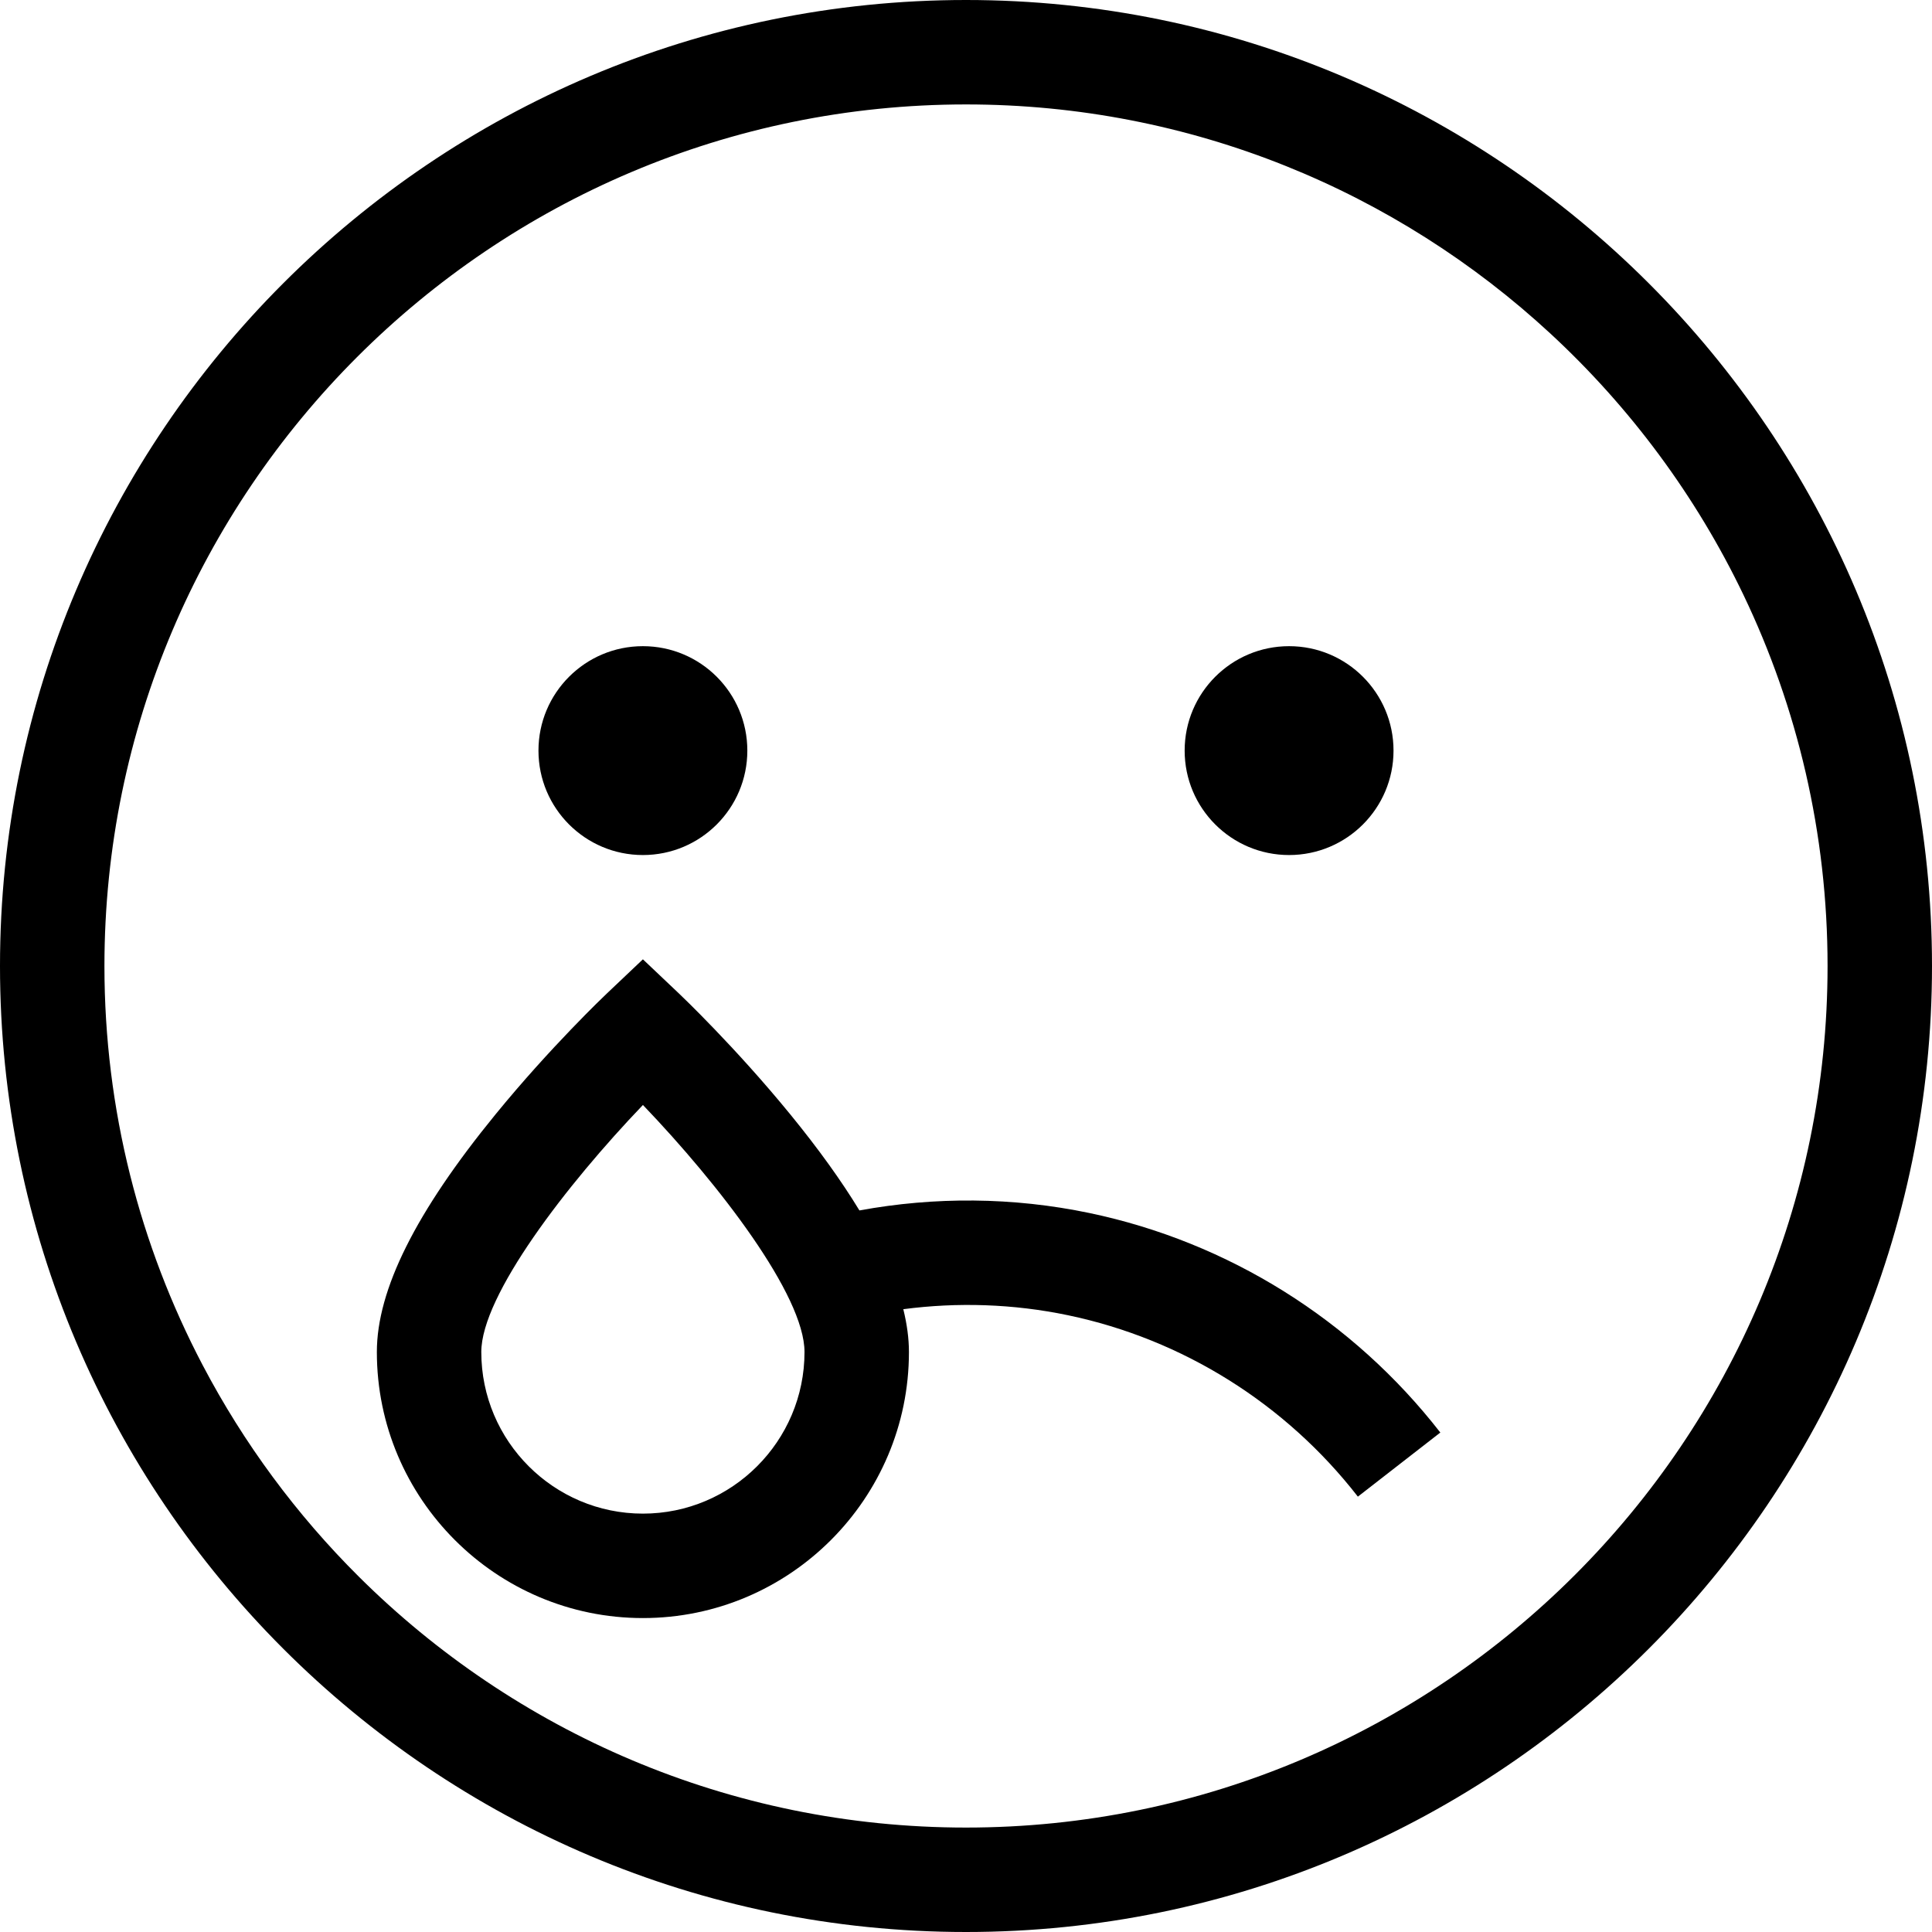
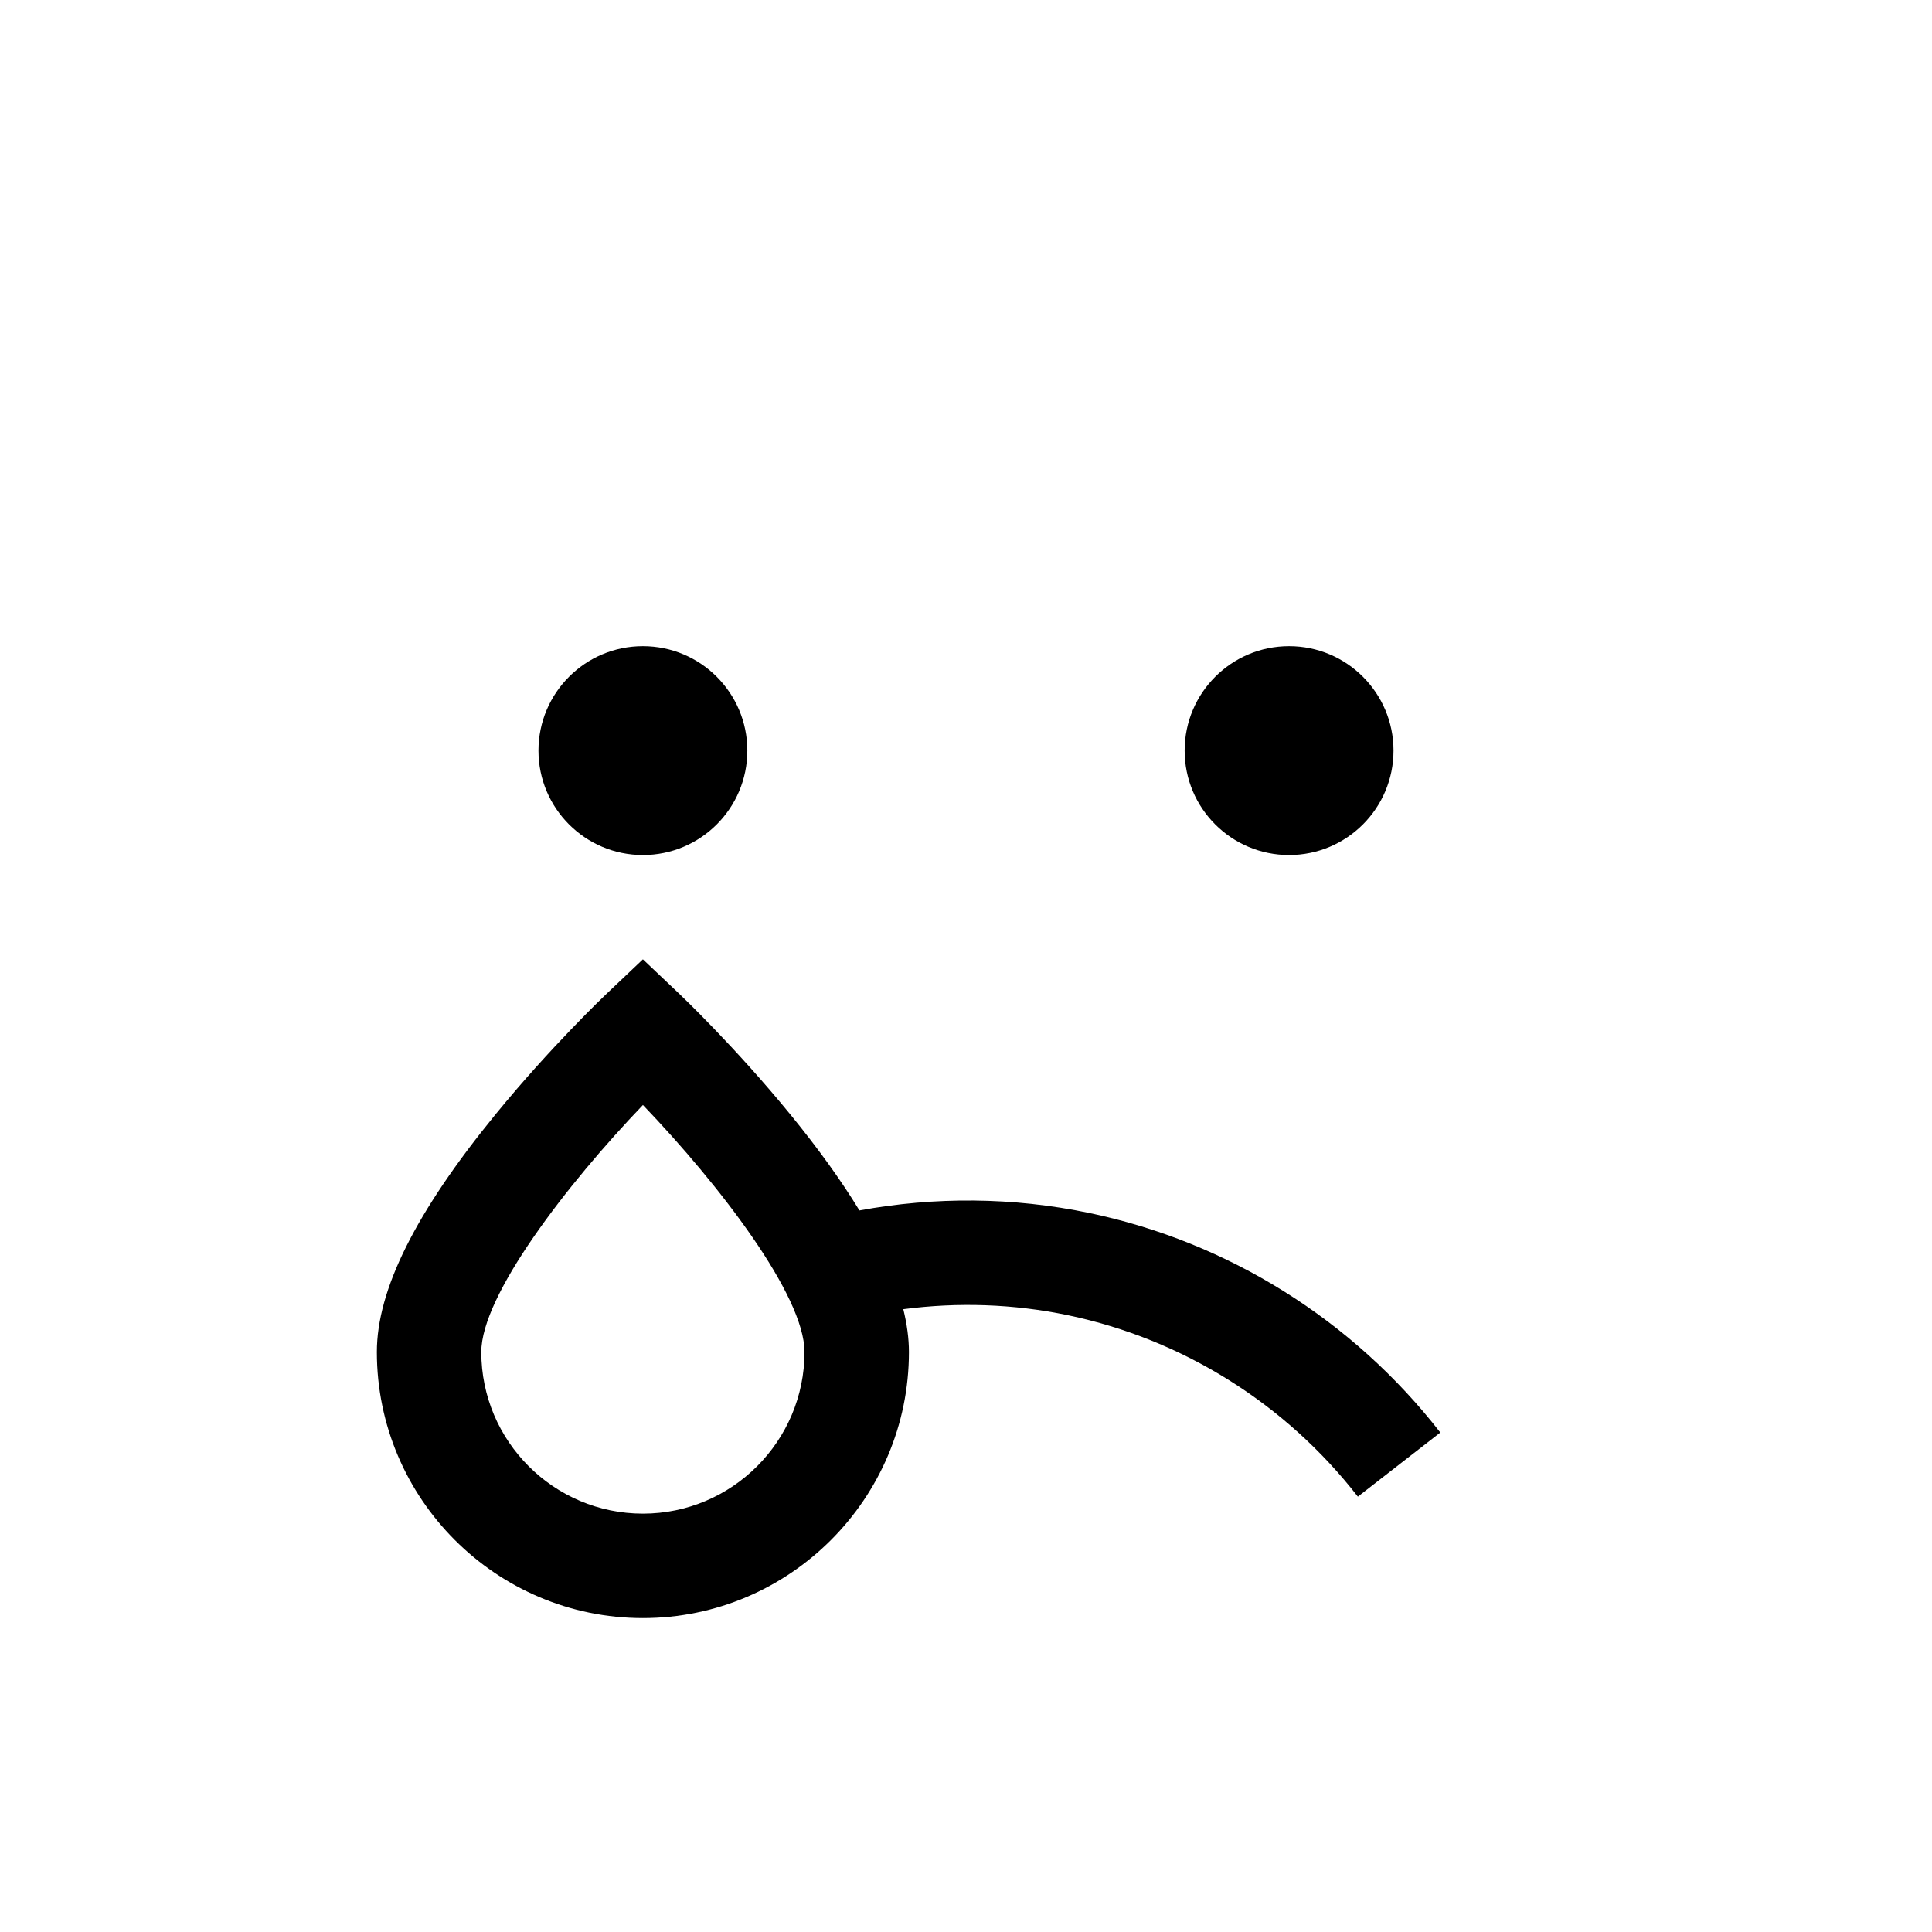
<svg xmlns="http://www.w3.org/2000/svg" fill="#000000" height="800px" width="800px" version="1.1" id="Capa_1" viewBox="0 0 295.996 295.996" xml:space="preserve">
  <g>
-     <path d="M147.998,0C66.392,0,0,66.392,0,147.998s66.392,147.998,147.998,147.998s147.998-66.392,147.998-147.998   S229.605,0,147.998,0z M147.998,279.996c-36.256,0-69.143-14.696-93.022-38.44c-9.536-9.482-17.631-20.41-23.934-32.42   C21.442,190.847,16,170.047,16,147.998C16,75.214,75.214,16,147.998,16c34.523,0,65.987,13.328,89.533,35.102   c12.208,11.288,22.289,24.844,29.558,39.996c8.27,17.239,12.907,36.538,12.907,56.9   C279.996,220.782,220.782,279.996,147.998,279.996z" />
    <circle cx="98.497" cy="114.998" r="16" />
    <circle cx="197.497" cy="114.998" r="16" />
    <path d="M138.393,200.578c8.309-1.089,16.84-0.83,25.244,0.928c17.554,3.671,33.322,13.54,44.4,27.789l12.631-9.82   c-13.402-17.24-32.494-29.184-53.756-33.631c-11.76-2.458-23.729-2.51-35.242-0.397c-2.766-4.549-6.282-9.441-10.598-14.724   c-8.415-10.3-16.722-18.2-17.07-18.531l-5.504-5.217l-5.503,5.216c-0.35,0.332-8.657,8.231-17.072,18.532   c-12.236,14.977-18.185,26.889-18.185,36.416c0,22.475,18.285,40.76,40.76,40.76c22.474,0,40.758-18.285,40.758-40.76   C139.256,205.069,138.957,202.88,138.393,200.578z M98.498,231.898c-13.652,0-24.76-11.107-24.76-24.76   c0-8.673,13.101-25.674,24.763-37.847c11.659,12.161,24.755,29.153,24.755,37.847C123.256,220.791,112.149,231.898,98.498,231.898z   " />
  </g>
</svg>